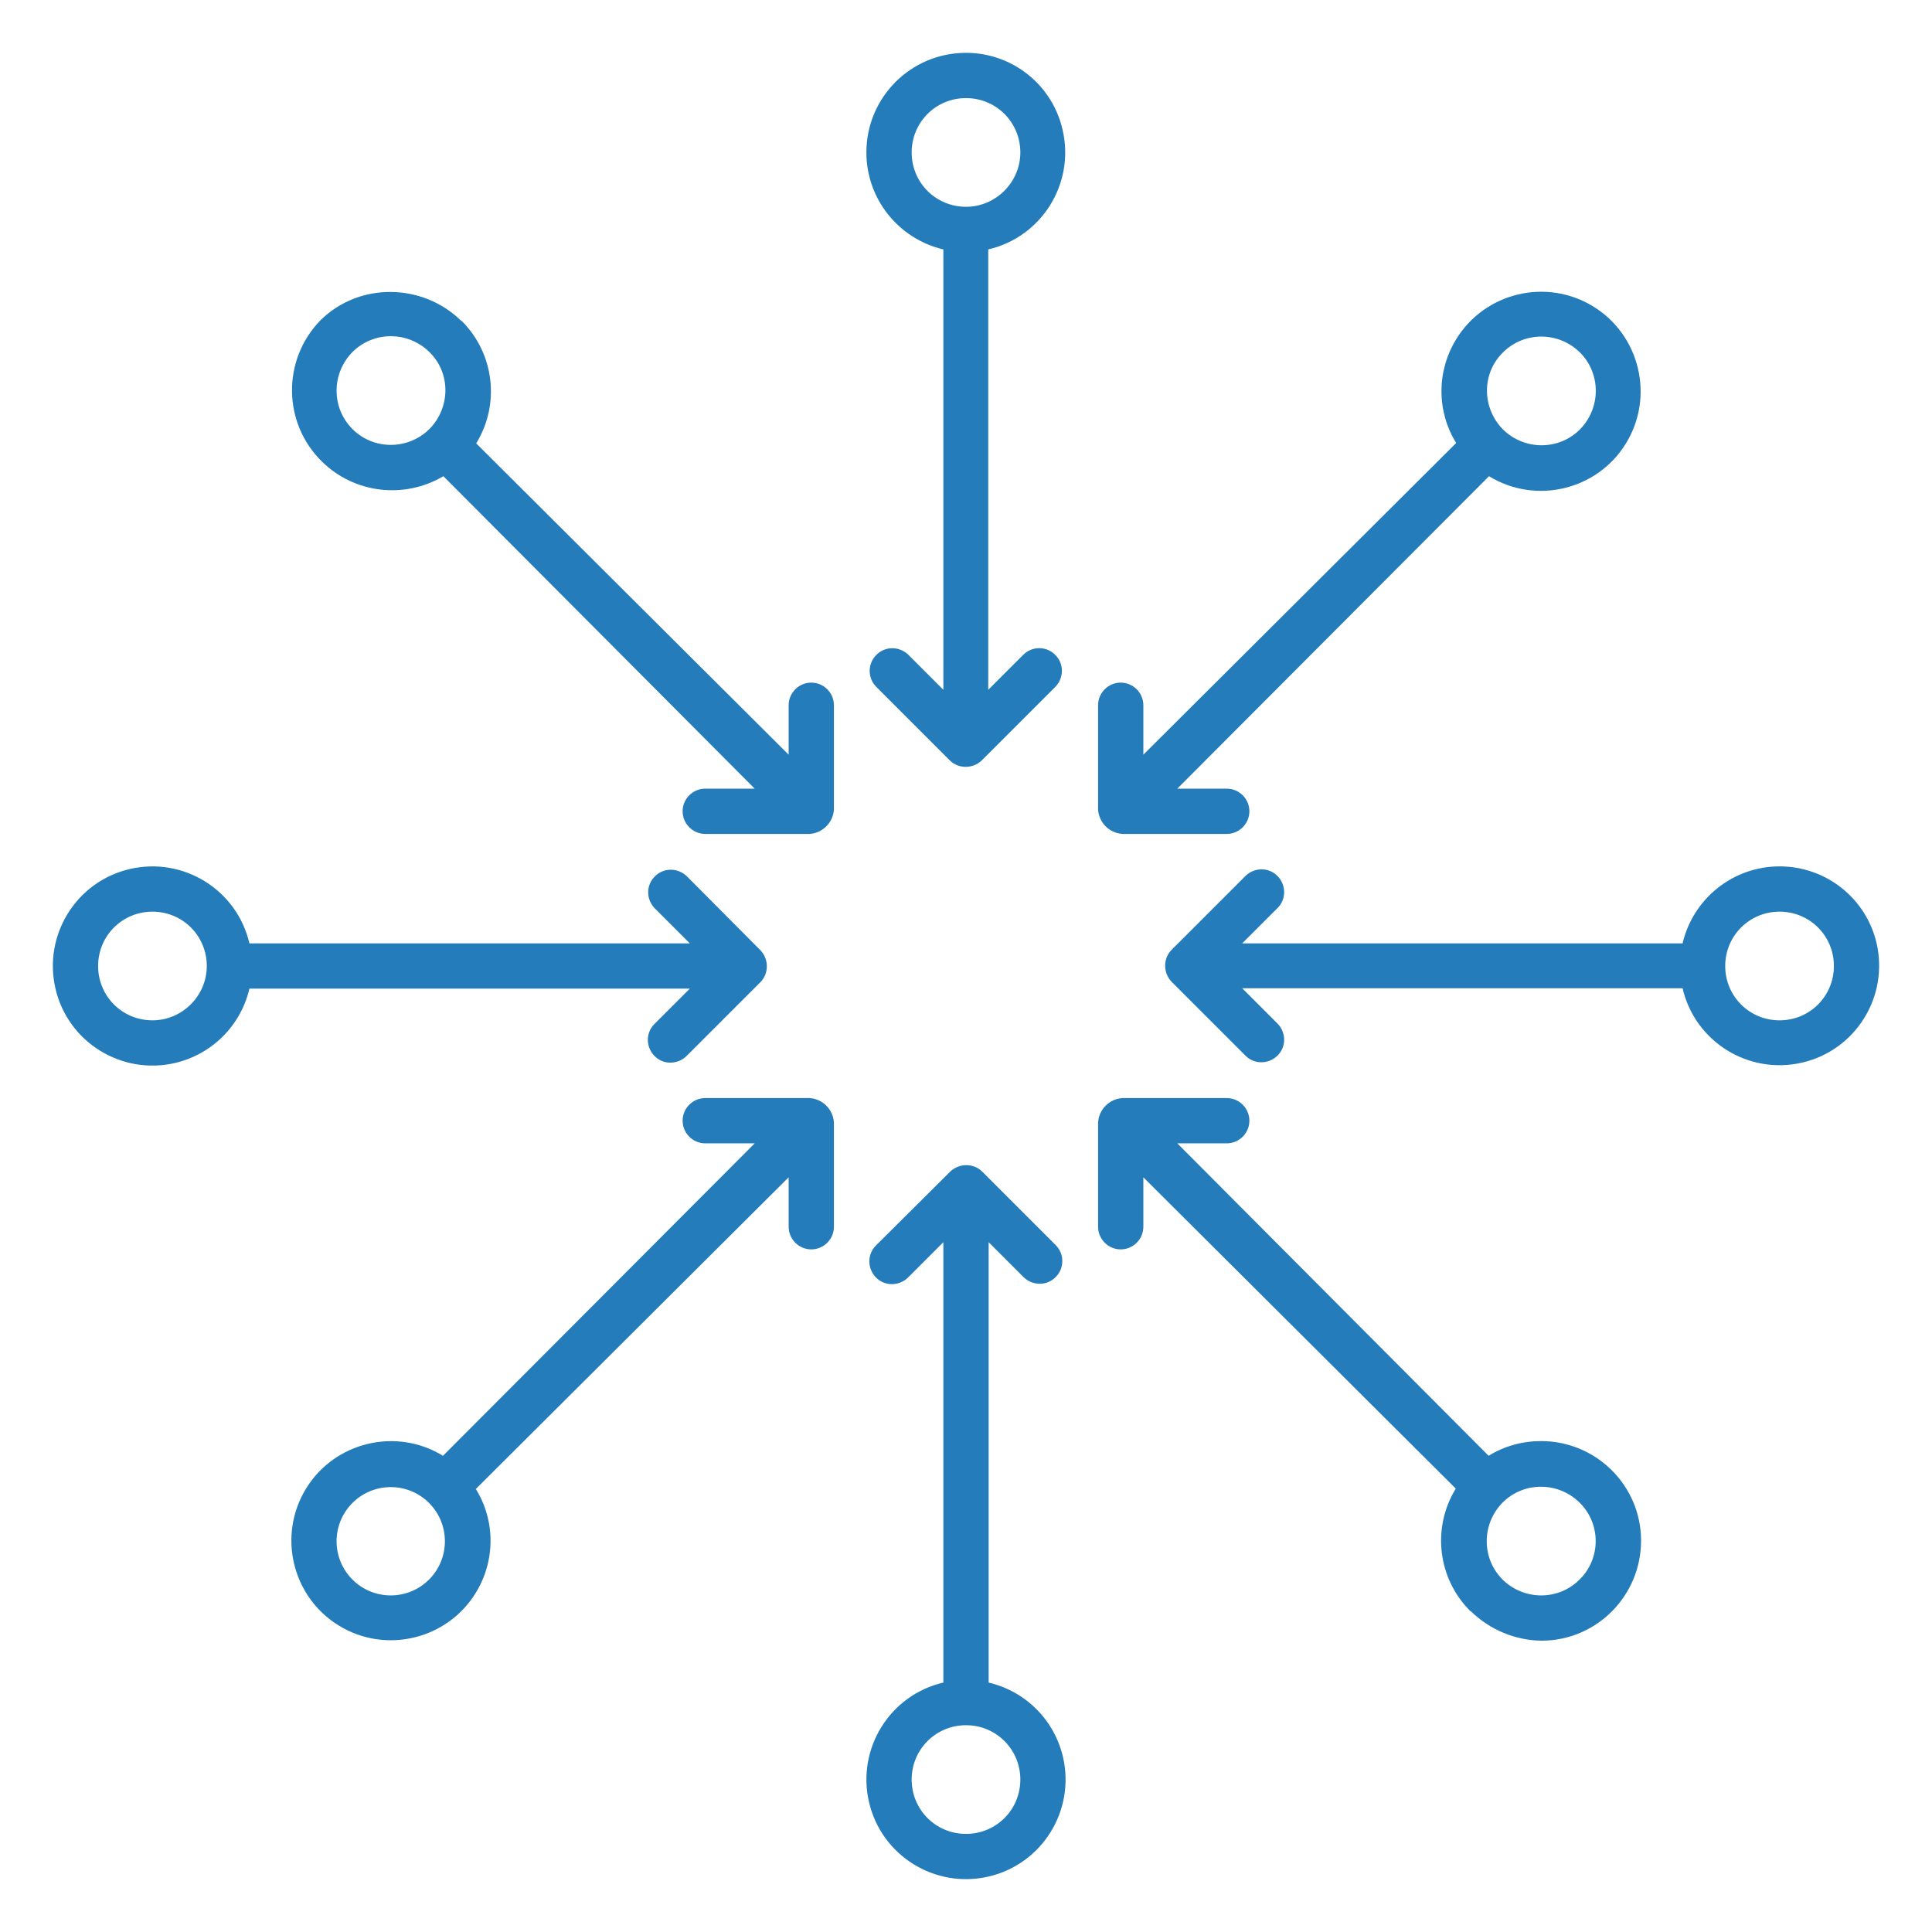
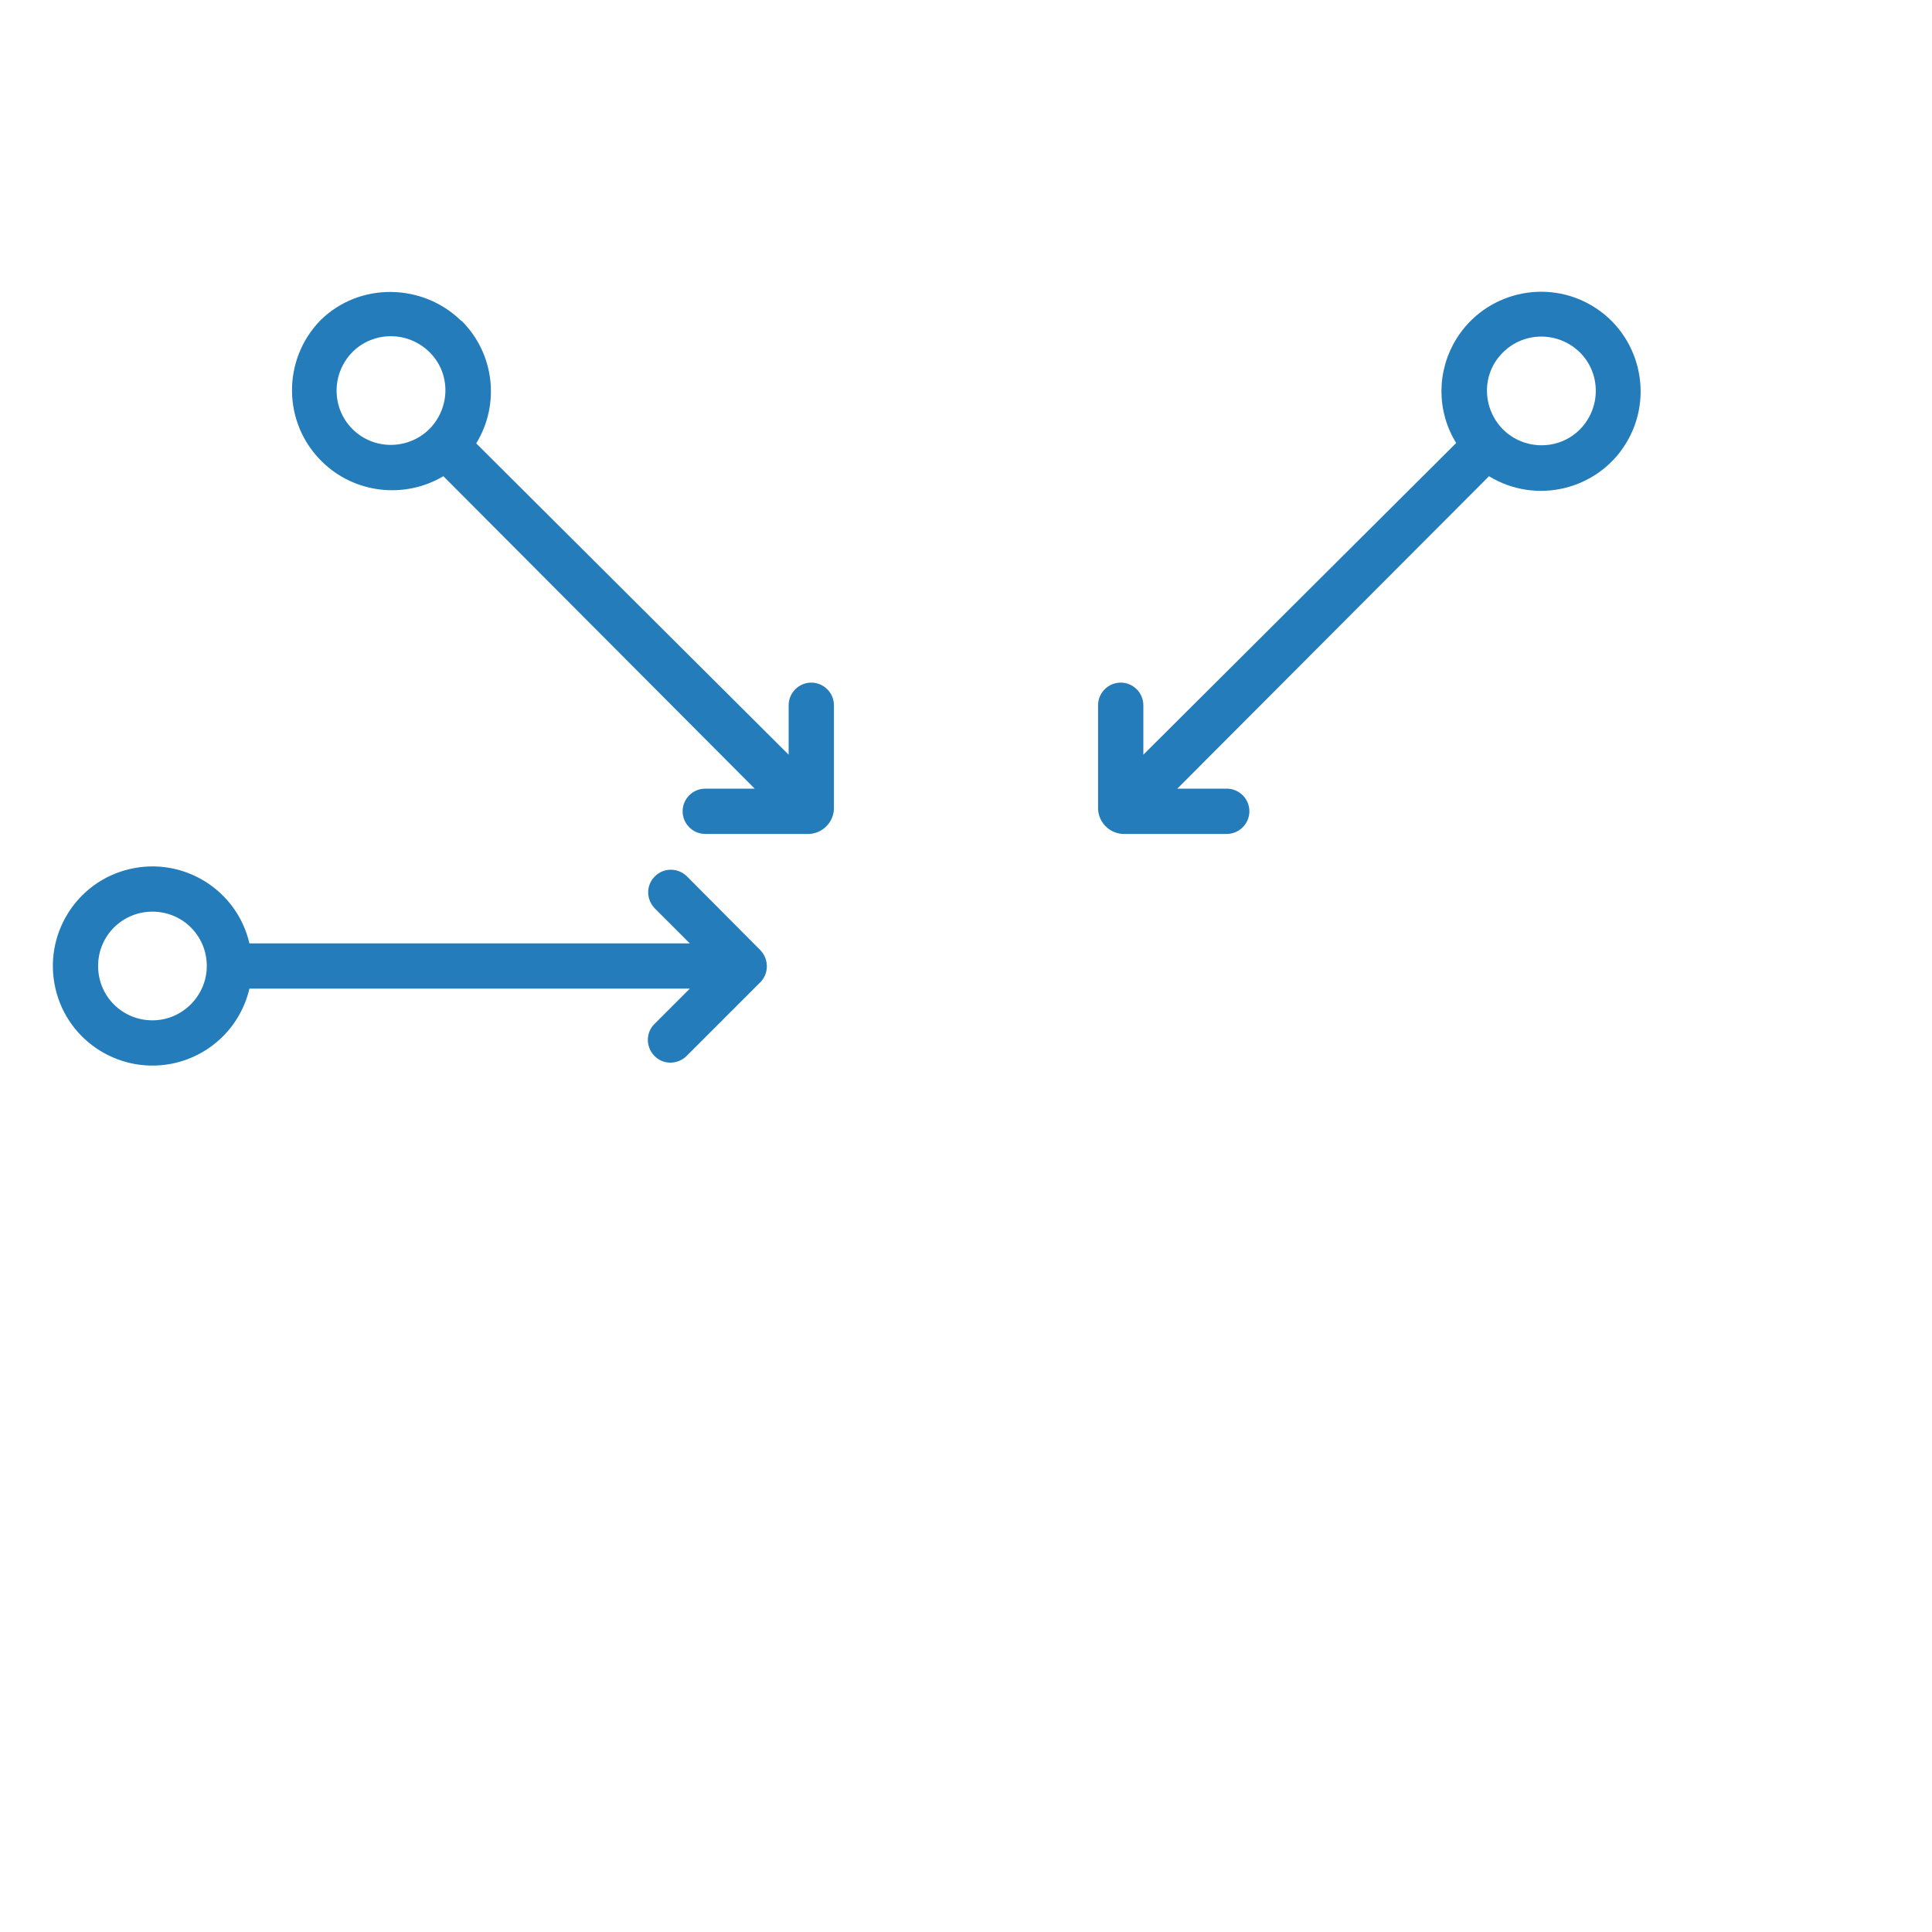
<svg xmlns="http://www.w3.org/2000/svg" version="1.1" id="Layer_1" x="0px" y="0px" viewBox="0 0 512 512" style="enable-background:new 0 0 512 512;" xml:space="preserve">
  <style type="text/css"> .st0{fill:#247DBA;} </style>
  <path class="st0" d="M182.8,262l-9.3,9.3c-2.4,2.3-2.4,6.1-0.1,8.5c2.3,2.4,6.1,2.4,8.5,0.1c0,0,0.1-0.1,0.1-0.1l19.5-19.5 c2.3-2.3,2.3-6.1,0-8.5c0,0,0,0,0,0L182,232.2c-2.4-2.3-6.2-2.3-8.5,0.1c-2.3,2.3-2.3,6,0,8.4l9.3,9.3H66.1 c-3.3-14.2-17.5-23-31.7-19.7c-14.2,3.3-23,17.5-19.7,31.7s17.5,23,31.7,19.7c9.8-2.3,17.4-9.9,19.7-19.7H182.8z M40.4,270.4 c-8,0-14.4-6.4-14.4-14.4c0-8,6.4-14.4,14.4-14.4c8,0,14.4,6.4,14.4,14.4c0,0,0,0,0,0C54.8,263.9,48.3,270.4,40.4,270.4z" />
-   <path class="st0" d="M471.6,229.6c-12.3,0-22.9,8.5-25.7,20.4H329.2l9.3-9.3c2.4-2.3,2.4-6.1,0.1-8.5s-6.1-2.4-8.5-0.1 c0,0-0.1,0.1-0.1,0.1l-19.5,19.5c-2.3,2.3-2.3,6.1,0,8.5c0,0,0,0,0,0l19.5,19.5c2.3,2.4,6.1,2.4,8.5,0.1c2.4-2.3,2.4-6.1,0.1-8.5 c0,0-0.1-0.1-0.1-0.1l-9.3-9.3h116.7c3.3,14.2,17.5,23,31.7,19.7c14.2-3.3,23-17.5,19.7-31.7C494.5,238,483.9,229.6,471.6,229.6 L471.6,229.6z M471.6,270.4c-8,0-14.4-6.4-14.4-14.4c0-8,6.4-14.4,14.4-14.4c8,0,14.4,6.4,14.4,14.4c0,0,0,0,0,0 C486,264,479.6,270.4,471.6,270.4L471.6,270.4z" />
-   <path class="st0" d="M256,14c-14.6,0-26.4,11.8-26.4,26.4c0,12.3,8.5,22.9,20.4,25.7v116.7l-9.3-9.3c-2.4-2.3-6.2-2.3-8.5,0.1 c-2.3,2.3-2.3,6.1,0,8.4l19.5,19.5c2.3,2.3,6.1,2.3,8.5,0l19.5-19.5c2.3-2.4,2.3-6.2-0.1-8.5c-2.3-2.3-6.1-2.3-8.4,0l-9.3,9.3V66.1 c14.2-3.3,23-17.5,19.7-31.7C278.9,22.5,268.3,14,256,14z M256,54.8c-8,0-14.4-6.4-14.4-14.4c0-8,6.4-14.4,14.4-14.4 c8,0,14.4,6.4,14.4,14.4c0,0,0,0,0,0C270.4,48.3,263.9,54.8,256,54.8z" />
-   <path class="st0" d="M262,445.9V329.2l9.3,9.3c2.4,2.3,6.2,2.3,8.5-0.1c2.3-2.3,2.3-6.1,0-8.4l-19.5-19.5c-2.3-2.3-6.1-2.3-8.5,0 L232.2,330c-2.4,2.3-2.4,6.1-0.1,8.5c2.3,2.4,6.1,2.4,8.5,0.1c0,0,0,0,0.1-0.1l9.3-9.3v116.7c-14.2,3.3-23,17.5-19.7,31.7 c3.3,14.2,17.5,23,31.7,19.7c14.2-3.3,23-17.5,19.7-31.7C279.4,455.8,271.8,448.2,262,445.9z M256,486c-8,0-14.4-6.4-14.4-14.4 s6.4-14.4,14.4-14.4s14.4,6.4,14.4,14.4l0,0C270.4,479.6,264,486,256,486z" />
  <path class="st0" d="M297.5,221h27.6c3.3,0,6-2.7,6-6s-2.7-6-6-6H312l82.6-82.8c12.4,7.6,28.7,3.7,36.3-8.7 c7.6-12.4,3.7-28.7-8.7-36.3c-12.4-7.6-28.7-3.7-36.3,8.7c-5.2,8.5-5.2,19.1,0,27.5L303,200v-13.1c0-3.3-2.7-6-6-6s-6,2.7-6,6v27.6 C291.2,218,294,220.8,297.5,221z M398.3,93.4c5.6-5.6,14.7-5.6,20.4,0c5.6,5.6,5.6,14.7,0,20.4c-5.6,5.6-14.7,5.6-20.4,0 c0,0,0,0,0,0C392.7,108.1,392.6,99,398.3,93.4C398.2,93.4,398.3,93.4,398.3,93.4z" />
-   <path class="st0" d="M214.5,291h-27.6c-3.3,0-6,2.7-6,6s2.7,6,6,6H200l-82.6,82.8c-12.4-7.6-28.7-3.7-36.3,8.7 c-7.6,12.4-3.7,28.7,8.7,36.3c12.4,7.6,28.7,3.7,36.3-8.7c5.2-8.5,5.2-19.1,0-27.5L209,312v13.1c0,3.3,2.7,6,6,6s6-2.7,6-6v-27.6 C220.8,294,218,291.2,214.5,291z M113.7,418.6c-5.6,5.6-14.7,5.6-20.3,0c-5.6-5.6-5.6-14.7,0-20.3c5.6-5.6,14.7-5.6,20.3,0 C119.3,403.9,119.3,413,113.7,418.6z" />
-   <path class="st0" d="M394.5,385.8L312,303h13.1c3.3,0,6-2.7,6-6s-2.7-6-6-6h-27.6c-3.5,0.2-6.3,3-6.5,6.5v27.6c0,3.3,2.7,6,6,6 s6-2.7,6-6V312l82.8,82.5c-6.4,10.4-4.8,23.9,3.9,32.5h0.1c5,4.9,11.7,7.7,18.7,7.8c14.6,0,26.4-11.9,26.4-26.5 c0-14.6-11.9-26.4-26.5-26.4C403.5,381.9,398.7,383.2,394.5,385.8L394.5,385.8z M418.6,418.6c-5.6,5.6-14.7,5.6-20.4,0l0,0 c-5.6-5.6-5.6-14.7,0-20.4c5.6-5.6,14.7-5.6,20.4,0S424.3,413,418.6,418.6C418.6,418.6,418.6,418.6,418.6,418.6L418.6,418.6z" />
  <path class="st0" d="M215,180.9c-3.3,0-6,2.7-6,6V200l-82.8-82.5c6.4-10.4,4.8-23.9-3.9-32.5h-0.1C112,75,95.2,74.7,84.9,84.9 c-10.2,10.5-10,27.3,0.5,37.5c8.6,8.4,21.8,9.9,32.1,3.8L200,209h-13.1c-3.3,0-6,2.7-6,6s2.7,6,6,6h27.6c3.5-0.2,6.3-3,6.5-6.5 v-27.6C221,183.6,218.3,180.9,215,180.9z M93.4,113.7c-5.6-5.6-5.6-14.7,0-20.4c5.6-5.6,14.7-5.6,20.4,0s5.6,14.7,0,20.4 c0,0,0,0,0,0C108.1,119.3,99,119.3,93.4,113.7z" />
</svg>